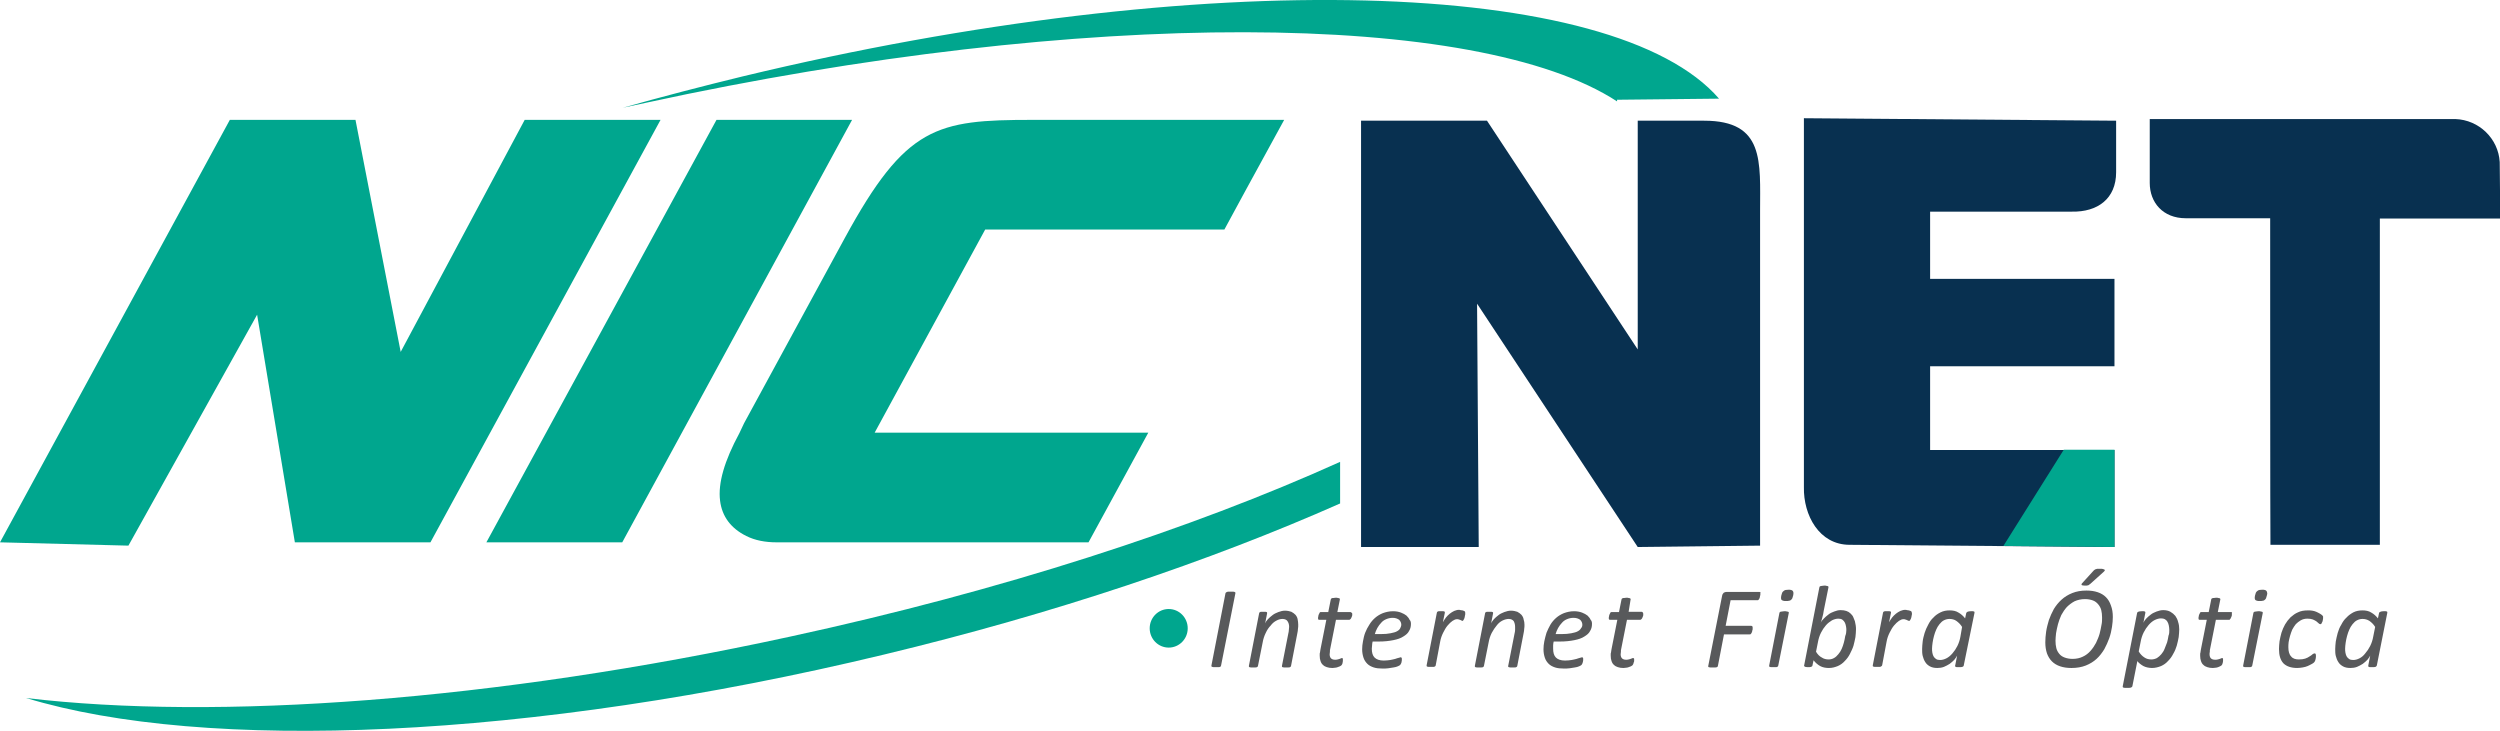
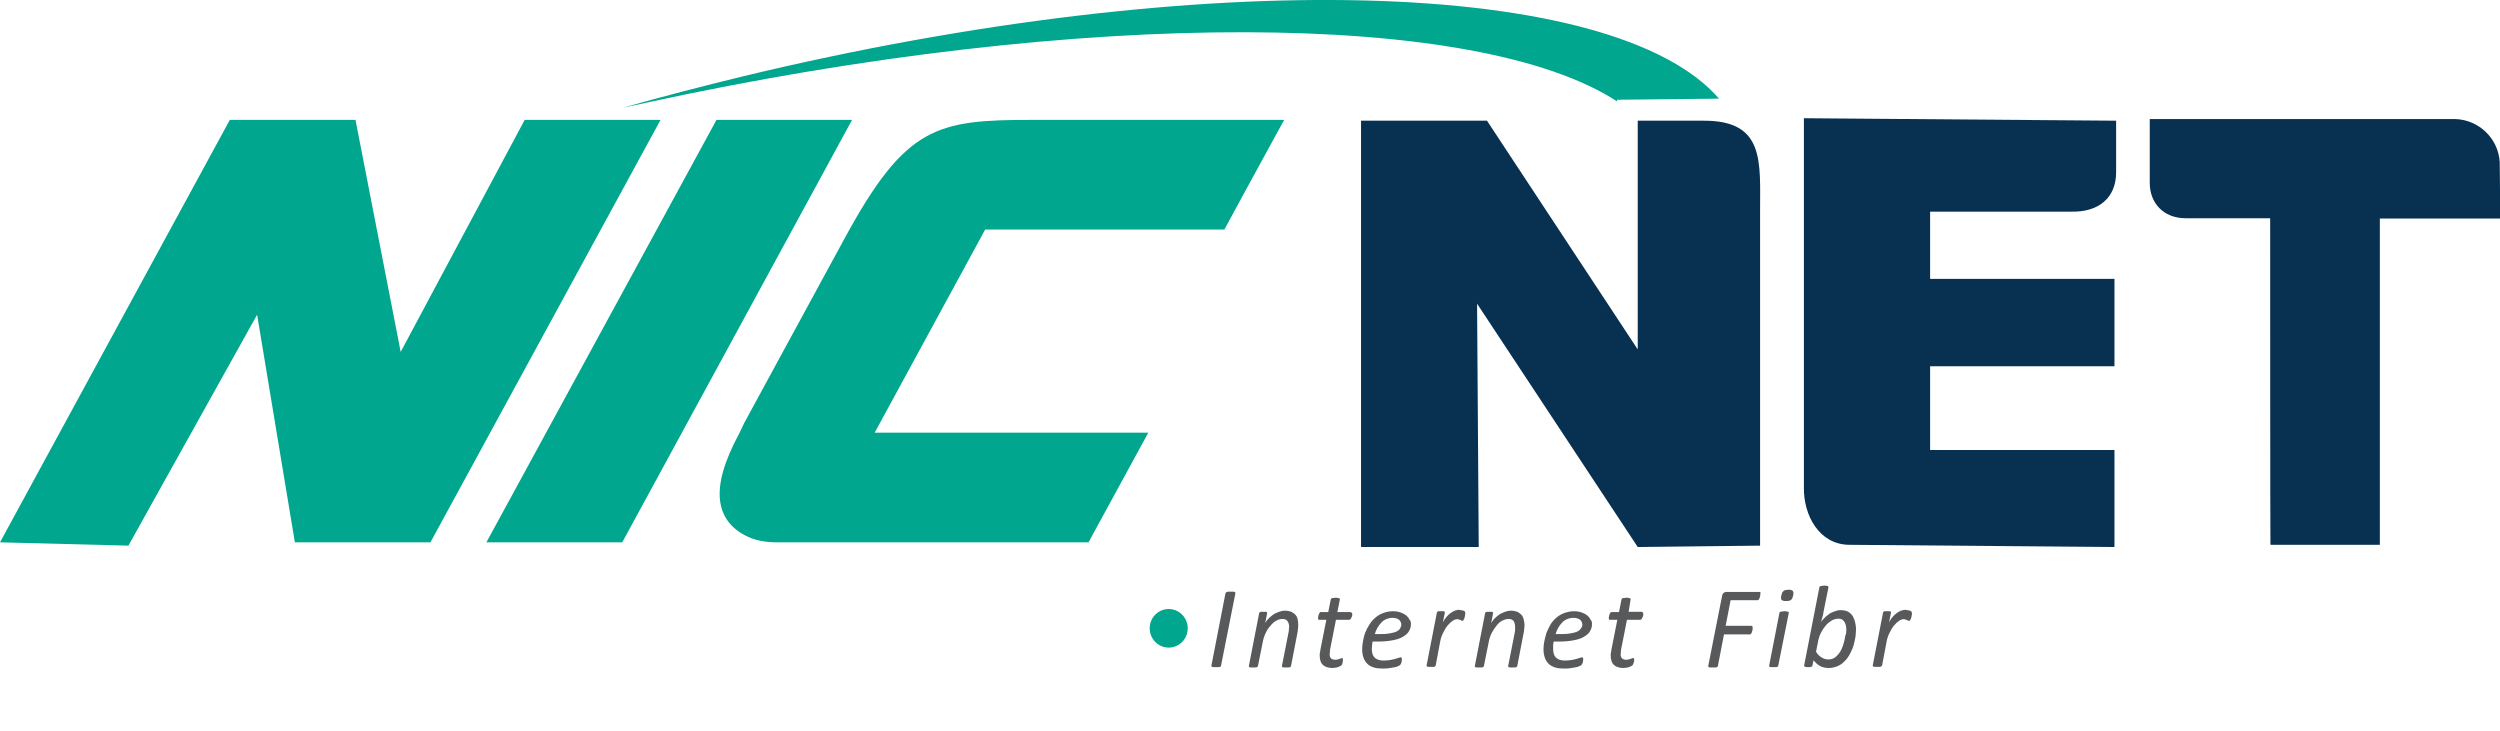
<svg xmlns="http://www.w3.org/2000/svg" version="1.1" id="Layer_1" x="0px" y="0px" viewBox="0 0 907.2 265.2" style="enable-background:new 0 0 907.2 265.2;" xml:space="preserve">
  <style type="text/css">
	.st0{fill:#083050;}
	.st1{fill:#00A68E;}
	.st2{fill:#58595B;}
</style>
  <g id="XMLID_55_">
    <path id="XMLID_39_" class="st0" d="M767.3,198.5l-96.1-0.8c-11.1,0-16.8-10.8-16.6-20.9V42.9l113.3,0.9v18.7   c0,9.6-6.7,14.5-16.1,14.3h-51.4v24.4h66.9v31.7h-66.9v30.4h66.9C767.3,163.2,767.3,198.5,767.3,198.5z" />
-     <polygon id="XMLID_38_" class="st1" points="767.3,198.5 727,198.1 748.9,163.2 767.3,163.2  " />
    <path id="XMLID_37_" class="st0" d="M536.6,198.5h-42.7V43.8h45.7l54.7,83v-83l24.1,0c22,0,20.3,14.8,20.3,32.9V198l-44.4,0.5   L536,110.2L536.6,198.5z" />
    <path id="XMLID_36_" class="st1" d="M268.3,157.2l1.7-3.6l36.6-67.3c22.1-40.6,33.3-42.8,68-42.8H466L452,69.1l-7.7,14.2h-20.6   h-66.2L317.4,157h99.3l-21.7,39.8H281.8c-4.1,0-7.8-0.7-11-2.3c-5.6-2.8-8.8-7.1-9.5-12.8C260.5,175.3,262.9,167.2,268.3,157.2z" />
    <path id="XMLID_35_" class="st1" d="M623.8,35.8C585.9-8,437.4-12.7,269.6,27.7c-14.8,3.6-29.4,7.4-43.6,11.4   c2.8-0.6,5.6-1.2,8.4-1.8c159.5-34.7,302-33.4,352.4-0.5v-0.6L623.8,35.8z" />
-     <path id="XMLID_34_" class="st1" d="M320.9,237.5c61.6-14.8,118-33.8,165.4-54.8v-15.1c-54,24.4-122.9,46.8-199.5,63.4   c-108,23.5-208.2,30.5-277.3,22.3C74.3,273,191.9,268.6,320.9,237.5z" />
    <polygon id="XMLID_33_" class="st1" points="225.8,196.8 176.5,196.8 260,43.5 309.2,43.5  " />
    <polygon id="XMLID_32_" class="st1" points="46.6,198 0,196.8 83.4,43.5 129,43.5 145.4,127.7 190.4,43.5 239.7,43.5 156.2,196.8    107,196.8 93.3,114.2  " />
    <path id="XMLID_31_" class="st0" d="M823.8,79.2h-30.6c-8.4,0-13.1-5.8-13.1-12.8V43.2H891c8.6,0.3,15.6,7.1,16.1,15.6l0.2,20.5   h-43.7v118.4h-39.7C823.8,197.7,823.8,79.2,823.8,79.2z" />
    <g id="XMLID_42_">
      <path id="XMLID_57_" class="st2" d="M443.1,241.5c0,0.1-0.1,0.2-0.1,0.3c-0.1,0.1-0.2,0.2-0.3,0.2c-0.2,0.1-0.3,0.1-0.6,0.1    c-0.2,0-0.5,0-0.8,0c-0.4,0-0.6,0-0.9,0c-0.2,0-0.4-0.1-0.5-0.1c-0.1,0-0.2-0.1-0.3-0.2c0-0.1,0-0.2,0-0.3l5.1-26.2    c0-0.1,0.1-0.2,0.2-0.3c0.1-0.1,0.2-0.1,0.4-0.2s0.3-0.1,0.6-0.1c0.2,0,0.5,0,0.8,0c0.3,0,0.6,0,0.8,0c0.2,0,0.4,0.1,0.5,0.1    c0.1,0.1,0.2,0.1,0.3,0.2c0,0.1,0,0.2,0,0.3L443.1,241.5L443.1,241.5z M471.1,226.7c0,0.5,0,1-0.1,1.5c0,0.5-0.1,1-0.2,1.5    l-2.3,11.9c0,0.1-0.1,0.2-0.1,0.3c-0.1,0.1-0.2,0.1-0.3,0.2s-0.3,0.1-0.6,0.1c-0.2,0-0.5,0-0.8,0c-0.3,0-0.6,0-0.8,0    c-0.2,0-0.4-0.1-0.5-0.1s-0.2-0.1-0.2-0.2c0-0.1,0-0.2,0-0.3l2.3-11.7c0.1-0.4,0.2-0.9,0.2-1.3c0-0.4,0.1-0.8,0.1-1.1    c0-0.9-0.2-1.5-0.6-2.1c-0.3-0.5-1-0.8-1.8-0.8c-0.7,0-1.5,0.2-2.2,0.6c-0.8,0.4-1.5,1-2.1,1.8c-0.7,0.7-1.3,1.6-1.8,2.7    c-0.5,1-0.9,2.2-1.1,3.4l-1.7,8.5c0,0.1-0.1,0.2-0.1,0.3c-0.1,0.1-0.2,0.1-0.3,0.2c-0.2,0.1-0.3,0.1-0.6,0.1c-0.2,0-0.5,0-0.8,0    c-0.3,0-0.6,0-0.8,0c-0.2,0-0.4-0.1-0.5-0.1c-0.1-0.1-0.2-0.1-0.2-0.2c0-0.1,0-0.2,0-0.3l3.7-19c0-0.1,0.1-0.2,0.1-0.3    c0.1-0.1,0.2-0.2,0.3-0.2c0.1-0.1,0.3-0.1,0.5-0.1c0.2,0,0.4,0,0.7,0c0.3,0,0.5,0,0.7,0c0.2,0,0.3,0.1,0.4,0.1    c0.1,0,0.2,0.1,0.2,0.2c0,0.1,0,0.2,0,0.3l-0.7,3.6c0.2-0.5,0.5-1,1-1.5c0.5-0.5,1-1,1.7-1.5c0.6-0.5,1.4-0.8,2.1-1.1    c0.8-0.3,1.6-0.5,2.4-0.5c0.9,0,1.7,0.2,2.3,0.4c0.6,0.3,1.1,0.7,1.5,1.1c0.4,0.5,0.7,1,0.8,1.7C471,225.4,471.1,226,471.1,226.7    L471.1,226.7z M490.7,222.7c0,0.1,0,0.3,0,0.4c0,0.2,0,0.3-0.1,0.5c0,0.1-0.1,0.3-0.2,0.5c-0.1,0.2-0.1,0.3-0.2,0.4    c-0.1,0.1-0.2,0.2-0.3,0.3c-0.1,0.1-0.2,0.1-0.3,0.1h-4.8l-2.1,10.6c-0.1,0.3-0.1,0.6-0.1,1c0,0.4-0.1,0.7-0.1,0.9    c0,0.7,0.2,1.2,0.5,1.5c0.3,0.3,0.8,0.5,1.4,0.5c0.4,0,0.7,0,1-0.1c0.3-0.1,0.5-0.1,0.7-0.2c0.2-0.1,0.4-0.1,0.5-0.2    c0.2-0.1,0.3-0.1,0.4-0.1c0.1,0,0.2,0,0.2,0.1c0.1,0.1,0.1,0.2,0.1,0.4c0,0.2,0,0.4,0,0.6c0,0.2-0.1,0.4-0.1,0.6    c0,0.2-0.1,0.4-0.2,0.6c-0.1,0.2-0.2,0.3-0.3,0.4c-0.1,0.1-0.3,0.2-0.5,0.3c-0.2,0.1-0.5,0.2-0.8,0.3c-0.3,0.1-0.6,0.2-0.9,0.2    c-0.3,0-0.6,0.1-1,0.1c-0.8,0-1.4-0.1-2-0.3c-0.6-0.2-1-0.4-1.4-0.8c-0.4-0.3-0.7-0.8-0.9-1.4c-0.2-0.5-0.3-1.2-0.3-1.9    c0-0.2,0-0.3,0-0.6s0-0.4,0.1-0.6c0-0.2,0.1-0.5,0.1-0.7c0-0.2,0.1-0.4,0.1-0.6l2.1-10.6h-2.6c-0.2,0-0.3,0-0.3-0.1    c-0.1-0.1-0.1-0.3-0.1-0.5c0-0.2,0-0.4,0.1-0.7c0-0.3,0.1-0.5,0.2-0.7c0.1-0.2,0.2-0.4,0.3-0.6c0.1-0.2,0.3-0.2,0.5-0.2h2.6    l0.9-4.5c0-0.1,0.1-0.2,0.1-0.3c0.1-0.1,0.2-0.2,0.3-0.2c0.1-0.1,0.3-0.1,0.6-0.1c0.2,0,0.5-0.1,0.8-0.1c0.3,0,0.6,0,0.8,0.1    c0.2,0,0.4,0.1,0.5,0.1c0.1,0.1,0.2,0.2,0.2,0.2c0,0.1,0,0.2,0,0.3l-0.9,4.5h4.7c0.2,0,0.3,0.1,0.4,0.2    C490.6,222.4,490.7,222.5,490.7,222.7L490.7,222.7z M512,226.4c0,1-0.2,1.8-0.7,2.6c-0.4,0.8-1.1,1.4-2.1,2    c-0.9,0.6-2.1,1-3.6,1.3c-1.5,0.3-3.2,0.5-5.3,0.5h-2.2c-0.1,0.5-0.2,0.9-0.2,1.4c0,0.4-0.1,0.8-0.1,1.2c0,1.4,0.3,2.5,1,3.2    c0.7,0.7,1.8,1.1,3.3,1.1c0.9,0,1.7-0.1,2.4-0.2c0.7-0.1,1.3-0.3,1.8-0.4c0.5-0.2,0.9-0.3,1.3-0.4c0.3-0.1,0.6-0.2,0.7-0.2    c0.1,0,0.2,0,0.3,0.2c0.1,0.1,0.1,0.2,0.1,0.4c0,0.2,0,0.3,0,0.5c0,0.2-0.1,0.4-0.1,0.6c0,0.2-0.1,0.4-0.2,0.6    c-0.1,0.2-0.2,0.3-0.3,0.5c-0.2,0.2-0.5,0.3-0.9,0.5c-0.4,0.2-0.9,0.3-1.5,0.4c-0.6,0.1-1.2,0.2-1.9,0.3c-0.7,0.1-1.4,0.1-2.1,0.1    c-1.2,0-2.3-0.1-3.2-0.4c-0.9-0.3-1.7-0.7-2.3-1.3c-0.6-0.6-1.1-1.3-1.4-2.2c-0.3-0.9-0.5-1.9-0.5-3.1c0-0.9,0.1-1.9,0.3-2.9    c0.2-1,0.4-2.1,0.8-3.1c0.4-1,0.9-2,1.5-2.9c0.6-1,1.3-1.8,2.1-2.5c0.8-0.7,1.8-1.3,2.8-1.7c1.1-0.4,2.3-0.7,3.7-0.7    c1.2,0,2.1,0.2,2.9,0.5c0.8,0.3,1.5,0.7,2,1.1c0.5,0.5,0.9,1,1.1,1.5C511.9,225.3,512,225.8,512,226.4L512,226.4z M508.5,226.7    c0-0.7-0.3-1.3-0.8-1.8c-0.6-0.4-1.3-0.7-2.3-0.7c-0.9,0-1.7,0.2-2.4,0.5c-0.7,0.3-1.3,0.7-1.8,1.3c-0.5,0.5-1,1.2-1.4,1.9    c-0.4,0.7-0.7,1.5-0.9,2.2h2.1c1.5,0,2.7-0.1,3.6-0.3c1-0.2,1.8-0.4,2.3-0.7c0.6-0.3,1-0.7,1.2-1.1    C508.3,227.6,508.5,227.1,508.5,226.7L508.5,226.7z M531.7,222.5c0,0.1,0,0.2,0,0.3c0,0.2,0,0.3-0.1,0.6c0,0.2-0.1,0.4-0.1,0.6    c-0.1,0.2-0.1,0.4-0.2,0.6c-0.1,0.2-0.2,0.3-0.3,0.5c-0.1,0.2-0.2,0.2-0.3,0.2c-0.1,0-0.2,0-0.3-0.1c-0.1-0.1-0.3-0.1-0.4-0.2    c-0.2-0.1-0.3-0.1-0.6-0.2c-0.2-0.1-0.5-0.1-0.7-0.1c-0.5,0-1,0.2-1.6,0.6c-0.6,0.4-1.2,1-1.8,1.7c-0.6,0.7-1.1,1.6-1.6,2.6    c-0.5,1-0.9,2.1-1.1,3.3l-1.6,8.5c0,0.1-0.1,0.2-0.1,0.3c-0.1,0.1-0.2,0.1-0.3,0.2s-0.3,0.1-0.5,0.1c-0.2,0-0.5,0-0.9,0    c-0.3,0-0.6,0-0.8,0c-0.2,0-0.4-0.1-0.5-0.1c-0.1-0.1-0.2-0.1-0.2-0.2c0-0.1,0-0.2,0-0.3l3.7-19c0-0.1,0.1-0.2,0.1-0.3    c0.1-0.1,0.2-0.2,0.3-0.2c0.1-0.1,0.3-0.1,0.5-0.1c0.2,0,0.4,0,0.7,0c0.3,0,0.5,0,0.7,0c0.2,0,0.3,0.1,0.4,0.1    c0.1,0,0.2,0.1,0.2,0.2c0,0.1,0,0.2,0,0.3l-0.7,3.4c0.3-0.6,0.7-1.1,1.1-1.7c0.4-0.5,0.9-1,1.4-1.4c0.5-0.4,1-0.7,1.6-1    c0.6-0.2,1.1-0.4,1.6-0.4c0.2,0,0.5,0,0.7,0.1c0.2,0,0.5,0.1,0.7,0.1s0.4,0.1,0.5,0.2c0.2,0.1,0.3,0.1,0.4,0.2    C531.7,222.2,531.7,222.3,531.7,222.5L531.7,222.5z M553.2,226.7c0,0.5,0,1-0.1,1.5c0,0.5-0.1,1-0.2,1.5l-2.3,11.9    c0,0.1-0.1,0.2-0.1,0.3c-0.1,0.1-0.2,0.1-0.3,0.2s-0.3,0.1-0.6,0.1c-0.2,0-0.5,0-0.8,0c-0.3,0-0.6,0-0.8,0c-0.2,0-0.4-0.1-0.5-0.1    c-0.1-0.1-0.2-0.1-0.2-0.2c0-0.1-0.1-0.2,0-0.3l2.3-11.7c0.1-0.4,0.2-0.9,0.2-1.3c0-0.4,0-0.8,0-1.1c0-0.9-0.2-1.5-0.5-2.1    c-0.4-0.5-1-0.8-1.8-0.8c-0.7,0-1.5,0.2-2.3,0.6c-0.8,0.4-1.5,1-2.1,1.8c-0.6,0.7-1.2,1.6-1.8,2.7c-0.5,1-0.9,2.2-1.1,3.4    l-1.7,8.5c0,0.1-0.1,0.2-0.1,0.3c-0.1,0.1-0.2,0.1-0.3,0.2c-0.1,0.1-0.3,0.1-0.6,0.1c-0.2,0-0.5,0-0.8,0c-0.3,0-0.6,0-0.8,0    c-0.2,0-0.4-0.1-0.5-0.1c-0.1-0.1-0.2-0.1-0.2-0.2c0-0.1,0-0.2,0-0.3l3.7-19c0-0.1,0-0.2,0.1-0.3c0.1-0.1,0.2-0.2,0.3-0.2    c0.1-0.1,0.3-0.1,0.5-0.1c0.2,0,0.4,0,0.7,0c0.3,0,0.5,0,0.7,0c0.2,0,0.3,0.1,0.4,0.1c0.1,0,0.2,0.1,0.2,0.2c0,0.1,0,0.2,0,0.3    l-0.7,3.6c0.2-0.5,0.6-1,1-1.5c0.5-0.5,1-1,1.7-1.5c0.6-0.5,1.4-0.8,2.1-1.1c0.8-0.3,1.6-0.5,2.4-0.5c0.9,0,1.7,0.2,2.3,0.4    c0.6,0.3,1.1,0.7,1.5,1.1c0.4,0.5,0.7,1,0.8,1.7C553.1,225.4,553.2,226,553.2,226.7L553.2,226.7z M577.7,226.4    c0,1-0.2,1.8-0.7,2.6c-0.4,0.8-1.1,1.4-2.1,2c-0.9,0.6-2.1,1-3.6,1.3c-1.5,0.3-3.2,0.5-5.3,0.5h-2.2c-0.1,0.5-0.2,0.9-0.2,1.4    c0,0.4,0,0.8,0,1.2c0,1.4,0.3,2.5,1,3.2c0.7,0.7,1.8,1.1,3.3,1.1c0.9,0,1.7-0.1,2.4-0.2c0.7-0.1,1.3-0.3,1.8-0.4    c0.5-0.2,1-0.3,1.3-0.4c0.3-0.1,0.6-0.2,0.7-0.2c0.1,0,0.2,0,0.3,0.2c0.1,0.1,0.1,0.2,0.1,0.4c0,0.2,0,0.3,0,0.5    c0,0.2-0.1,0.4-0.1,0.6c-0.1,0.2-0.1,0.4-0.2,0.6c-0.1,0.2-0.2,0.3-0.3,0.5c-0.2,0.2-0.5,0.3-0.9,0.5c-0.4,0.2-0.9,0.3-1.5,0.4    c-0.6,0.1-1.2,0.2-1.9,0.3c-0.7,0.1-1.4,0.1-2.1,0.1c-1.2,0-2.3-0.1-3.2-0.4c-0.9-0.3-1.7-0.7-2.3-1.3c-0.6-0.6-1.1-1.3-1.4-2.2    c-0.3-0.9-0.5-1.9-0.5-3.1c0-0.9,0.1-1.9,0.3-2.9c0.2-1,0.5-2.1,0.8-3.1c0.4-1,0.9-2,1.4-2.9c0.6-1,1.3-1.8,2.1-2.5    c0.8-0.7,1.8-1.3,2.8-1.7c1.1-0.4,2.3-0.7,3.7-0.7c1.1,0,2.1,0.2,2.9,0.5c0.8,0.3,1.5,0.7,2,1.1c0.5,0.5,0.9,1,1.1,1.5    C577.6,225.3,577.7,225.8,577.7,226.4L577.7,226.4z M574.2,226.7c0-0.7-0.3-1.3-0.8-1.8c-0.6-0.4-1.3-0.7-2.4-0.7    c-0.9,0-1.7,0.2-2.4,0.5c-0.7,0.3-1.3,0.7-1.8,1.3c-0.5,0.5-1,1.2-1.4,1.9c-0.4,0.7-0.7,1.5-0.9,2.2h2.1c1.4,0,2.6-0.1,3.6-0.3    c1-0.2,1.8-0.4,2.3-0.7c0.6-0.3,1-0.7,1.2-1.1C574.1,227.6,574.2,227.1,574.2,226.7L574.2,226.7z M596.3,222.7c0,0.1,0,0.3,0,0.4    c0,0.2,0,0.3-0.1,0.5c0,0.1-0.1,0.3-0.2,0.5c-0.1,0.2-0.1,0.3-0.2,0.4c-0.1,0.1-0.2,0.2-0.3,0.3c-0.1,0.1-0.2,0.1-0.3,0.1h-4.8    l-2.1,10.6c-0.1,0.3-0.1,0.6-0.1,1c0,0.4-0.1,0.7-0.1,0.9c0,0.7,0.2,1.2,0.5,1.5c0.3,0.3,0.8,0.5,1.4,0.5c0.4,0,0.7,0,1-0.1    c0.3-0.1,0.5-0.1,0.7-0.2c0.2-0.1,0.4-0.1,0.5-0.2c0.2-0.1,0.3-0.1,0.4-0.1c0.1,0,0.2,0,0.3,0.1c0.1,0.1,0.1,0.2,0.1,0.4    c0,0.2,0,0.4,0,0.6c0,0.2-0.1,0.4-0.2,0.6c0,0.2-0.1,0.4-0.2,0.6c-0.1,0.2-0.2,0.3-0.3,0.4c-0.1,0.1-0.3,0.2-0.5,0.3    c-0.2,0.1-0.5,0.2-0.8,0.3c-0.3,0.1-0.6,0.2-0.9,0.2c-0.3,0-0.6,0.1-1,0.1c-0.8,0-1.4-0.1-2-0.3c-0.6-0.2-1-0.4-1.4-0.8    c-0.4-0.3-0.7-0.8-0.9-1.4c-0.2-0.5-0.3-1.2-0.3-1.9c0-0.2,0-0.3,0-0.6c0-0.2,0-0.4,0.1-0.6c0-0.2,0.1-0.5,0.1-0.7    c0-0.2,0.1-0.4,0.1-0.6l2.1-10.6h-2.6c-0.2,0-0.3,0-0.4-0.1c-0.1-0.1-0.1-0.3-0.1-0.5c0-0.2,0-0.4,0.1-0.7c0-0.3,0.1-0.5,0.2-0.7    c0.1-0.2,0.2-0.4,0.3-0.6c0.1-0.2,0.3-0.2,0.5-0.2h2.6l0.9-4.5c0-0.1,0.1-0.2,0.1-0.3c0.1-0.1,0.2-0.2,0.3-0.2    c0.2-0.1,0.3-0.1,0.6-0.1c0.2,0,0.5-0.1,0.8-0.1s0.6,0,0.8,0.1c0.2,0,0.4,0.1,0.5,0.1c0.1,0.1,0.2,0.2,0.2,0.2    c0,0.1,0.1,0.2,0,0.3L591,222h4.7c0.2,0,0.3,0.1,0.4,0.2C596.2,222.4,596.3,222.5,596.3,222.7L596.3,222.7z M638.8,215.4    c0,0.1,0,0.2,0,0.3c0,0.2,0,0.3-0.1,0.5c0,0.2-0.1,0.3-0.1,0.6c-0.1,0.2-0.1,0.3-0.2,0.5c-0.1,0.1-0.2,0.3-0.3,0.4    c-0.1,0.1-0.2,0.1-0.4,0.1H628l-1.8,9.3h9.3c0.2,0,0.3,0.1,0.4,0.2c0.1,0.1,0.1,0.3,0.1,0.5c0,0.1,0,0.2,0,0.4    c0,0.2,0,0.3-0.1,0.5c0,0.2-0.1,0.3-0.1,0.5c-0.1,0.2-0.1,0.3-0.2,0.5c-0.1,0.1-0.2,0.3-0.3,0.4c-0.1,0.1-0.2,0.1-0.4,0.1h-9.3    l-2.2,11.4c0,0.1-0.1,0.2-0.1,0.3c-0.1,0.1-0.2,0.2-0.3,0.2c-0.2,0.1-0.3,0.1-0.6,0.1c-0.2,0-0.5,0-0.9,0c-0.3,0-0.6,0-0.9,0    c-0.2,0-0.4-0.1-0.5-0.1c-0.1,0-0.2-0.1-0.2-0.2c0-0.1-0.1-0.2,0-0.3l5-25.3c0.1-0.6,0.3-0.9,0.6-1.2c0.3-0.2,0.7-0.3,1-0.3h12    c0.2,0,0.3,0.1,0.4,0.2C638.8,215.1,638.8,215.2,638.8,215.4L638.8,215.4z M650.7,216.1c-0.1,0.4-0.2,0.7-0.3,1    c-0.1,0.2-0.3,0.5-0.5,0.6c-0.2,0.2-0.4,0.3-0.7,0.3c-0.3,0.1-0.6,0.1-1.1,0.1c-0.4,0-0.7,0-1-0.1c-0.3-0.1-0.5-0.2-0.6-0.3    s-0.2-0.4-0.2-0.6c0-0.3,0-0.6,0.1-1c0.1-0.4,0.2-0.7,0.3-1c0.1-0.2,0.3-0.5,0.5-0.6c0.2-0.2,0.4-0.3,0.7-0.4    c0.3,0,0.6-0.1,1.1-0.1c0.4,0,0.7,0,1,0.1c0.3,0.1,0.5,0.2,0.6,0.4c0.1,0.2,0.2,0.4,0.2,0.6C650.8,215.4,650.8,215.7,650.7,216.1    L650.7,216.1z M645.3,241.5c0,0.1-0.1,0.2-0.1,0.3c-0.1,0.1-0.2,0.1-0.3,0.2c-0.2,0.1-0.3,0.1-0.6,0.1c-0.2,0-0.5,0-0.8,0    c-0.3,0-0.6,0-0.8,0c-0.2,0-0.4-0.1-0.5-0.1c-0.1-0.1-0.2-0.1-0.2-0.2c0-0.1,0-0.2,0-0.3l3.7-19c0-0.1,0.1-0.2,0.1-0.3    c0.1-0.1,0.2-0.2,0.3-0.2c0.1,0,0.3-0.1,0.6-0.1c0.2,0,0.5-0.1,0.9-0.1c0.3,0,0.6,0,0.8,0.1c0.2,0,0.4,0.1,0.5,0.1    c0.1,0.1,0.2,0.1,0.2,0.2c0,0.1,0.1,0.2,0,0.3L645.3,241.5L645.3,241.5z M673.5,228.4c0,0.9-0.1,1.8-0.2,2.8c-0.2,1-0.4,2-0.7,3.1    c-0.3,1-0.8,2-1.3,3c-0.5,1-1.1,1.8-1.9,2.6c-0.7,0.8-1.6,1.4-2.5,1.8c-1,0.4-2,0.7-3.2,0.7c-1.2,0-2.3-0.2-3.2-0.7    c-0.9-0.5-1.7-1.2-2.4-2.1l-0.4,1.9c0,0.2-0.2,0.4-0.5,0.5c-0.3,0.1-0.7,0.1-1.2,0.1c-0.6,0-1-0.1-1.1-0.2    c-0.2-0.1-0.3-0.3-0.2-0.5l5.5-28.2c0-0.1,0.1-0.2,0.1-0.3c0.1-0.1,0.2-0.2,0.3-0.2s0.3-0.1,0.6-0.1c0.2,0,0.5-0.1,0.8-0.1    s0.6,0,0.8,0.1c0.2,0,0.4,0.1,0.5,0.1c0.1,0.1,0.2,0.1,0.2,0.2c0,0.1,0,0.2,0,0.3l-1.7,8.4c-0.1,0.4-0.1,0.8-0.2,1.2    c-0.1,0.4-0.2,0.8-0.3,1.2c-0.1,0.4-0.2,0.7-0.3,1.1c-0.1,0.3-0.2,0.6-0.3,0.9c0.2-0.5,0.6-1,1.1-1.5c0.5-0.5,1-1,1.7-1.5    c0.6-0.5,1.3-0.8,2.1-1.1c0.8-0.3,1.5-0.5,2.3-0.5c0.8,0,1.5,0.1,2.1,0.3c0.6,0.2,1.1,0.5,1.5,0.9c0.4,0.4,0.8,0.8,1,1.3    c0.2,0.5,0.4,1,0.6,1.5c0.1,0.5,0.2,1,0.3,1.5C673.5,227.5,673.5,228,673.5,228.4L673.5,228.4z M670,228.7c0-0.4,0-0.8-0.1-1.3    c-0.1-0.5-0.2-1-0.4-1.4c-0.2-0.4-0.5-0.8-0.9-1.1c-0.4-0.3-0.9-0.4-1.5-0.4c-0.7,0-1.5,0.2-2.3,0.6c-0.8,0.5-1.5,1-2.2,1.8    c-0.7,0.8-1.3,1.7-1.8,2.7c-0.5,1-0.9,2.2-1.1,3.4l-0.7,3.5c0.6,1,1.3,1.7,2.1,2.1c0.7,0.5,1.6,0.7,2.5,0.7c0.7,0,1.4-0.2,1.9-0.5    c0.6-0.3,1.1-0.8,1.6-1.4c0.5-0.6,0.9-1.2,1.2-1.9c0.3-0.7,0.6-1.5,0.8-2.3s0.4-1.6,0.5-2.4C669.9,230.1,670,229.4,670,228.7    L670,228.7z M693.8,222.5c0,0.1,0,0.2,0,0.3c0,0.2,0,0.3-0.1,0.6c0,0.2-0.1,0.4-0.1,0.6c-0.1,0.2-0.1,0.4-0.2,0.6    c-0.1,0.2-0.2,0.3-0.3,0.5c-0.1,0.2-0.2,0.2-0.3,0.2c-0.1,0-0.2,0-0.4-0.1s-0.3-0.1-0.4-0.2c-0.2-0.1-0.3-0.1-0.6-0.2    c-0.2-0.1-0.4-0.1-0.7-0.1c-0.5,0-1,0.2-1.6,0.6c-0.6,0.4-1.2,1-1.8,1.7c-0.6,0.7-1.1,1.6-1.6,2.6c-0.5,1-0.9,2.1-1.1,3.3    l-1.6,8.5c0,0.1-0.1,0.2-0.2,0.3c-0.1,0.1-0.2,0.1-0.3,0.2s-0.3,0.1-0.6,0.1c-0.2,0-0.5,0-0.8,0c-0.3,0-0.6,0-0.8,0    c-0.2,0-0.4-0.1-0.5-0.1c-0.1-0.1-0.2-0.1-0.2-0.2c0-0.1,0-0.2,0-0.3l3.7-19c0-0.1,0.1-0.2,0.1-0.3c0.1-0.1,0.2-0.2,0.3-0.2    c0.1-0.1,0.3-0.1,0.5-0.1c0.2,0,0.4,0,0.7,0c0.3,0,0.5,0,0.7,0c0.2,0,0.3,0.1,0.4,0.1c0.1,0,0.2,0.1,0.2,0.2c0,0.1,0,0.2,0,0.3    l-0.7,3.4c0.3-0.6,0.7-1.1,1.1-1.7c0.4-0.5,0.9-1,1.4-1.4c0.5-0.4,1-0.7,1.6-1c0.6-0.2,1.1-0.4,1.7-0.4c0.2,0,0.5,0,0.7,0.1    c0.2,0,0.5,0.1,0.7,0.1c0.2,0.1,0.4,0.1,0.6,0.2c0.2,0.1,0.3,0.1,0.3,0.2C693.7,222.2,693.8,222.3,693.8,222.5z" />
-       <path id="XMLID_43_" class="st2" d="M712.6,241.5c0,0.2-0.2,0.4-0.5,0.5c-0.2,0.1-0.7,0.1-1.3,0.1c-0.3,0-0.5,0-0.7,0    c-0.2,0-0.3-0.1-0.4-0.1c-0.1-0.1-0.2-0.1-0.2-0.2c-0.1-0.1-0.1-0.2,0-0.3l0.7-3.6c-0.2,0.4-0.5,0.9-1,1.5c-0.5,0.5-1,1-1.7,1.5    c-0.6,0.4-1.4,0.8-2.1,1.1c-0.8,0.3-1.6,0.4-2.4,0.4c-1.1,0-2-0.2-2.7-0.6c-0.7-0.4-1.3-0.9-1.7-1.6c-0.4-0.6-0.7-1.4-0.9-2.2    c-0.2-0.8-0.2-1.7-0.2-2.5c0-0.8,0.1-1.7,0.2-2.7c0.1-1,0.4-2,0.7-3.1c0.3-1,0.8-2.1,1.3-3c0.5-1,1.1-1.9,1.9-2.6    c0.7-0.8,1.6-1.4,2.6-1.9c1-0.5,2.1-0.7,3.3-0.7c1.2,0,2.3,0.2,3.2,0.8c0.9,0.5,1.7,1.2,2.4,2.1l0.4-1.9c0.1-0.2,0.2-0.4,0.5-0.5    c0.2-0.1,0.6-0.2,1.2-0.2c0.3,0,0.5,0,0.7,0c0.2,0,0.3,0.1,0.4,0.1c0.1,0,0.2,0.1,0.2,0.2c0,0.1,0,0.2,0,0.3L712.6,241.5    L712.6,241.5z M712,227.5c-0.6-1-1.4-1.7-2.1-2.2c-0.7-0.5-1.6-0.7-2.5-0.7c-0.7,0-1.4,0.2-2,0.5c-0.6,0.3-1.1,0.8-1.6,1.4    s-0.9,1.3-1.2,2c-0.3,0.7-0.6,1.5-0.8,2.3c-0.2,0.8-0.4,1.6-0.5,2.4c-0.1,0.8-0.2,1.5-0.2,2.1c0,0.5,0,1,0.1,1.5    c0.1,0.5,0.2,0.9,0.4,1.3c0.2,0.4,0.5,0.7,0.9,1c0.4,0.3,0.9,0.4,1.5,0.4c0.8,0,1.5-0.2,2.3-0.6c0.8-0.4,1.5-1,2.2-1.8    c0.7-0.8,1.3-1.7,1.8-2.7c0.5-1,0.9-2.2,1.1-3.4L712,227.5L712,227.5z M766.7,223.9c0,1.1-0.1,2.3-0.3,3.6c-0.2,1.3-0.5,2.7-1,4.1    c-0.5,1.4-1.1,2.7-1.8,4c-0.8,1.3-1.7,2.5-2.8,3.5c-1.1,1-2.4,1.8-3.9,2.4c-1.5,0.6-3.3,0.9-5.2,0.9c-1.6,0-2.9-0.2-4.1-0.6    c-1.2-0.4-2.2-1-3-1.8c-0.8-0.8-1.4-1.8-1.8-2.9c-0.4-1.2-0.6-2.5-0.6-4c0-1.2,0.1-2.5,0.3-3.9c0.2-1.4,0.6-2.8,1-4.2    c0.5-1.4,1.1-2.7,1.8-4c0.8-1.3,1.7-2.4,2.8-3.4c1.1-1,2.4-1.8,3.9-2.4c1.5-0.6,3.2-0.9,5.1-0.9c1.6,0,2.9,0.2,4.1,0.6    c1.2,0.4,2.2,1,3,1.8c0.8,0.8,1.4,1.8,1.8,3C766.5,221,766.7,222.3,766.7,223.9L766.7,223.9z M762.8,224.1c0-1-0.1-1.9-0.3-2.7    c-0.2-0.8-0.6-1.5-1.1-2.1c-0.5-0.6-1.1-1.1-1.9-1.4c-0.8-0.3-1.8-0.5-2.9-0.5c-1.4,0-2.7,0.3-3.8,0.8c-1.1,0.6-2,1.3-2.8,2.1    c-0.8,0.9-1.4,1.8-2,2.9c-0.5,1.1-0.9,2.2-1.2,3.3c-0.3,1.1-0.5,2.2-0.7,3.3c-0.1,1-0.2,2-0.2,2.7c0,1,0.1,1.9,0.3,2.7    c0.2,0.8,0.6,1.5,1.1,2.1c0.5,0.6,1.1,1,1.9,1.3c0.8,0.3,1.8,0.5,2.9,0.5c1.4,0,2.7-0.3,3.7-0.8c1.1-0.5,2-1.2,2.8-2.1    c0.8-0.9,1.4-1.8,2-2.9c0.5-1.1,1-2.2,1.3-3.3c0.3-1.1,0.5-2.2,0.7-3.3C762.8,225.9,762.8,224.9,762.8,224.1L762.8,224.1z     M758.5,211.9c-0.2,0.1-0.3,0.2-0.4,0.3c-0.1,0.1-0.3,0.2-0.4,0.2c-0.2,0-0.3,0.1-0.5,0.1c-0.2,0-0.4,0-0.7,0    c-0.6,0-1-0.1-1.1-0.2c-0.1-0.2-0.1-0.4,0.2-0.7l4.1-4.5c0.2-0.2,0.3-0.3,0.5-0.4c0.2-0.1,0.3-0.2,0.5-0.2    c0.2-0.1,0.4-0.1,0.6-0.1c0.2,0,0.5,0,0.9,0c0.4,0,0.7,0,1,0.1c0.2,0.1,0.4,0.2,0.5,0.2c0.1,0.1,0.1,0.2,0.1,0.3    c0,0.1-0.2,0.2-0.3,0.4L758.5,211.9L758.5,211.9z M790.8,228.4c0,0.8-0.1,1.8-0.2,2.8c-0.2,1-0.4,2.1-0.7,3.1c-0.3,1-0.7,2-1.3,3    c-0.5,1-1.1,1.8-1.9,2.6c-0.7,0.8-1.6,1.4-2.5,1.8c-1,0.4-2.1,0.7-3.3,0.7c-0.6,0-1.2-0.1-1.7-0.2c-0.5-0.1-1-0.3-1.4-0.5    s-0.8-0.5-1.2-0.8c-0.4-0.3-0.7-0.6-1-1l-1.8,9.1c0,0.1-0.1,0.2-0.2,0.3c-0.1,0.1-0.2,0.1-0.3,0.2c-0.1,0-0.3,0.1-0.6,0.1    c-0.2,0-0.5,0-0.9,0c-0.3,0-0.6,0-0.8,0c-0.2,0-0.4-0.1-0.5-0.1c-0.1-0.1-0.2-0.1-0.2-0.2c0-0.1,0-0.2,0-0.3l5.2-26.5    c0-0.2,0.2-0.4,0.4-0.5c0.2-0.1,0.7-0.2,1.3-0.2c0.3,0,0.5,0,0.7,0c0.2,0,0.3,0.1,0.4,0.1c0.1,0.1,0.2,0.1,0.2,0.2    c0,0.1,0,0.2,0,0.3l-0.7,3.6c0.2-0.5,0.5-1,1-1.5c0.5-0.5,1-1,1.7-1.5c0.6-0.5,1.4-0.8,2.1-1.1c0.8-0.3,1.6-0.5,2.4-0.5    c1,0,1.9,0.2,2.6,0.6c0.7,0.4,1.3,0.9,1.8,1.5c0.4,0.6,0.8,1.3,1,2.2C790.7,226.6,790.8,227.5,790.8,228.4L790.8,228.4z     M787.2,228.6c0-0.6-0.1-1.2-0.2-1.7c-0.1-0.5-0.3-1-0.5-1.3c-0.2-0.4-0.5-0.6-0.9-0.9c-0.4-0.2-0.8-0.3-1.4-0.3    c-0.7,0-1.5,0.2-2.3,0.6c-0.8,0.4-1.5,1-2.2,1.8c-0.7,0.8-1.3,1.7-1.8,2.7c-0.5,1-0.9,2.2-1.1,3.4l-0.7,3.5c0.6,1,1.3,1.7,2.1,2.2    c0.7,0.5,1.6,0.7,2.5,0.7c0.7,0,1.4-0.2,2-0.5c0.6-0.4,1.1-0.8,1.6-1.4c0.5-0.6,0.9-1.2,1.2-2c0.3-0.8,0.6-1.5,0.9-2.3    c0.2-0.8,0.4-1.6,0.5-2.4C787.2,230,787.2,229.3,787.2,228.6L787.2,228.6z M809.9,222.7c0,0.1,0,0.3,0,0.4c0,0.2,0,0.3-0.1,0.5    c0,0.1-0.1,0.3-0.2,0.5c-0.1,0.2-0.1,0.3-0.2,0.4c-0.1,0.1-0.2,0.2-0.2,0.3c-0.1,0.1-0.2,0.1-0.3,0.1h-4.8l-2.1,10.6    c-0.1,0.3-0.1,0.6-0.1,1c-0.1,0.4-0.1,0.7-0.1,0.9c0,0.7,0.2,1.2,0.5,1.5c0.3,0.3,0.8,0.5,1.5,0.5c0.4,0,0.7,0,1-0.1    c0.3-0.1,0.5-0.1,0.7-0.2c0.2-0.1,0.4-0.1,0.5-0.2c0.2-0.1,0.3-0.1,0.4-0.1c0.1,0,0.2,0,0.2,0.1c0.1,0.1,0.1,0.2,0.1,0.4    c0,0.2,0,0.4,0,0.6c0,0.2-0.1,0.4-0.1,0.6c-0.1,0.2-0.1,0.4-0.2,0.6c-0.1,0.2-0.2,0.3-0.3,0.4c-0.1,0.1-0.3,0.2-0.5,0.3    c-0.2,0.1-0.5,0.2-0.7,0.3c-0.3,0.1-0.6,0.2-0.9,0.2c-0.3,0-0.6,0.1-1,0.1c-0.8,0-1.4-0.1-2-0.3c-0.6-0.2-1-0.4-1.4-0.8    c-0.4-0.3-0.7-0.8-0.9-1.4c-0.2-0.5-0.3-1.2-0.3-1.9c0-0.2,0-0.3,0-0.6c0-0.2,0-0.4,0.1-0.6c0-0.2,0.1-0.5,0.1-0.7    c0-0.2,0.1-0.4,0.1-0.6l2.1-10.6h-2.6c-0.2,0-0.3,0-0.3-0.1c-0.1-0.1-0.1-0.3-0.1-0.5c0-0.2,0-0.4,0.1-0.7c0-0.3,0.1-0.5,0.2-0.7    c0.1-0.2,0.2-0.4,0.3-0.6c0.1-0.2,0.3-0.2,0.5-0.2h2.6l0.9-4.5c0-0.1,0-0.2,0.1-0.3c0.1-0.1,0.2-0.2,0.3-0.2    c0.1-0.1,0.3-0.1,0.6-0.1c0.2,0,0.5-0.1,0.8-0.1c0.3,0,0.6,0,0.8,0.1c0.2,0,0.4,0.1,0.5,0.1c0.1,0.1,0.2,0.2,0.2,0.2    c0,0.1,0.1,0.2,0,0.3l-0.9,4.5h4.8c0.2,0,0.3,0.1,0.4,0.2C809.9,222.4,809.9,222.5,809.9,222.7L809.9,222.7z M822.6,216.1    c-0.1,0.4-0.2,0.7-0.3,1c-0.1,0.2-0.3,0.5-0.5,0.6c-0.2,0.2-0.4,0.3-0.7,0.3c-0.3,0.1-0.6,0.1-1.1,0.1c-0.4,0-0.7,0-1-0.1    c-0.3-0.1-0.5-0.2-0.6-0.3c-0.1-0.2-0.2-0.4-0.2-0.6c0-0.3,0-0.6,0.1-1c0.1-0.4,0.2-0.7,0.3-1c0.1-0.2,0.3-0.5,0.5-0.6    c0.2-0.2,0.4-0.3,0.7-0.4c0.3,0,0.6-0.1,1.1-0.1c0.4,0,0.7,0,1,0.1c0.3,0.1,0.5,0.2,0.6,0.4c0.1,0.2,0.2,0.4,0.2,0.6    C822.8,215.4,822.7,215.7,822.6,216.1L822.6,216.1z M817.3,241.5c0,0.1-0.1,0.2-0.1,0.3c-0.1,0.1-0.2,0.1-0.3,0.2    c-0.2,0.1-0.3,0.1-0.6,0.1c-0.2,0-0.5,0-0.8,0s-0.6,0-0.8,0c-0.2,0-0.4-0.1-0.5-0.1c-0.1-0.1-0.2-0.1-0.2-0.2c0-0.1,0-0.2,0-0.3    l3.7-19c0-0.1,0.1-0.2,0.1-0.3c0.1-0.1,0.2-0.2,0.3-0.2c0.1,0,0.3-0.1,0.6-0.1c0.2,0,0.5-0.1,0.9-0.1c0.3,0,0.6,0,0.8,0.1    c0.2,0,0.4,0.1,0.5,0.1c0.1,0.1,0.2,0.1,0.2,0.2c0,0.1,0,0.2,0,0.3L817.3,241.5L817.3,241.5z M843,224.2c0,0.2,0,0.5-0.1,0.8    c0,0.3-0.1,0.5-0.2,0.7s-0.2,0.4-0.3,0.6c-0.1,0.2-0.3,0.2-0.4,0.2c-0.2,0-0.4-0.1-0.6-0.3c-0.2-0.2-0.5-0.4-0.8-0.7    c-0.3-0.2-0.8-0.5-1.3-0.7c-0.5-0.2-1.2-0.3-2-0.3c-0.9,0-1.7,0.2-2.4,0.6c-0.7,0.4-1.3,0.9-1.8,1.4c-0.5,0.6-0.9,1.3-1.3,2    c-0.3,0.8-0.6,1.5-0.8,2.3c-0.2,0.8-0.4,1.5-0.5,2.2c-0.1,0.7-0.1,1.4-0.1,1.9c0,1.4,0.3,2.6,1,3.3c0.6,0.8,1.6,1.1,2.8,1.1    c0.9,0,1.7-0.1,2.3-0.3c0.6-0.2,1.2-0.5,1.6-0.8c0.5-0.3,0.8-0.5,1.1-0.8c0.3-0.2,0.5-0.3,0.8-0.3c0.1,0,0.2,0.1,0.3,0.2    c0,0.1,0.1,0.3,0.1,0.5c0,0.2,0,0.4,0,0.6c0,0.2-0.1,0.5-0.1,0.7c-0.1,0.2-0.1,0.5-0.2,0.7c-0.1,0.2-0.2,0.4-0.4,0.6    c-0.2,0.2-0.5,0.4-0.9,0.6c-0.4,0.2-0.9,0.5-1.4,0.7c-0.5,0.2-1.1,0.4-1.8,0.5c-0.6,0.1-1.3,0.2-2,0.2c-2.2,0-3.9-0.6-5-1.7    c-1.1-1.2-1.6-2.9-1.6-5.2c0-0.9,0.1-1.8,0.2-2.8c0.2-1,0.4-2.1,0.7-3.1c0.3-1,0.8-2.1,1.3-3c0.6-1,1.2-1.8,2-2.6    c0.8-0.7,1.7-1.4,2.7-1.8c1-0.5,2.2-0.7,3.6-0.7c0.5,0,1.1,0,1.6,0.1c0.5,0.1,1,0.2,1.4,0.4c0.5,0.2,0.8,0.4,1.2,0.6    s0.6,0.4,0.9,0.6c0.2,0.2,0.3,0.3,0.4,0.5C843,223.9,843,224,843,224.2L843,224.2z M862.5,241.5c-0.1,0.2-0.2,0.4-0.5,0.5    c-0.2,0.1-0.7,0.1-1.3,0.1c-0.3,0-0.5,0-0.7,0c-0.2,0-0.3-0.1-0.4-0.1c-0.1-0.1-0.2-0.1-0.2-0.2c0-0.1,0-0.2,0-0.3l0.7-3.6    c-0.2,0.4-0.5,0.9-1,1.5c-0.5,0.5-1,1-1.7,1.5c-0.6,0.4-1.4,0.8-2.1,1.1c-0.8,0.3-1.6,0.4-2.4,0.4c-1.1,0-2-0.2-2.7-0.6    c-0.7-0.4-1.3-0.9-1.7-1.6c-0.4-0.6-0.7-1.4-0.9-2.2c-0.2-0.8-0.2-1.7-0.2-2.5c0-0.8,0.1-1.7,0.2-2.7c0.2-1,0.4-2,0.7-3.1    c0.3-1,0.7-2.1,1.3-3c0.5-1,1.1-1.9,1.9-2.6c0.7-0.8,1.6-1.4,2.5-1.9c1-0.5,2.1-0.7,3.3-0.7c1.2,0,2.3,0.2,3.2,0.8    c0.9,0.5,1.7,1.2,2.4,2.1l0.4-1.9c0-0.2,0.2-0.4,0.5-0.5c0.2-0.1,0.6-0.2,1.2-0.2c0.3,0,0.5,0,0.7,0s0.3,0.1,0.4,0.1    c0.1,0,0.2,0.1,0.2,0.2c0,0.1,0,0.2,0,0.3L862.5,241.5L862.5,241.5z M861.9,227.5c-0.6-1-1.4-1.7-2.1-2.2    c-0.8-0.5-1.6-0.7-2.5-0.7c-0.8,0-1.4,0.2-2,0.5c-0.6,0.3-1.1,0.8-1.6,1.4c-0.5,0.6-0.9,1.3-1.2,2c-0.3,0.7-0.6,1.5-0.8,2.3    c-0.2,0.8-0.4,1.6-0.5,2.4c-0.1,0.8-0.2,1.5-0.2,2.1c0,0.5,0,1,0.1,1.5c0.1,0.5,0.2,0.9,0.4,1.3c0.2,0.4,0.5,0.7,0.9,1    c0.4,0.3,0.9,0.4,1.5,0.4c0.8,0,1.5-0.2,2.3-0.6c0.8-0.4,1.5-1,2.1-1.8c0.7-0.8,1.3-1.7,1.8-2.7c0.5-1,0.9-2.2,1.1-3.4    L861.9,227.5z" />
    </g>
    <ellipse id="XMLID_1_" class="st1" cx="424.1" cy="228" rx="6.9" ry="7" />
  </g>
</svg>